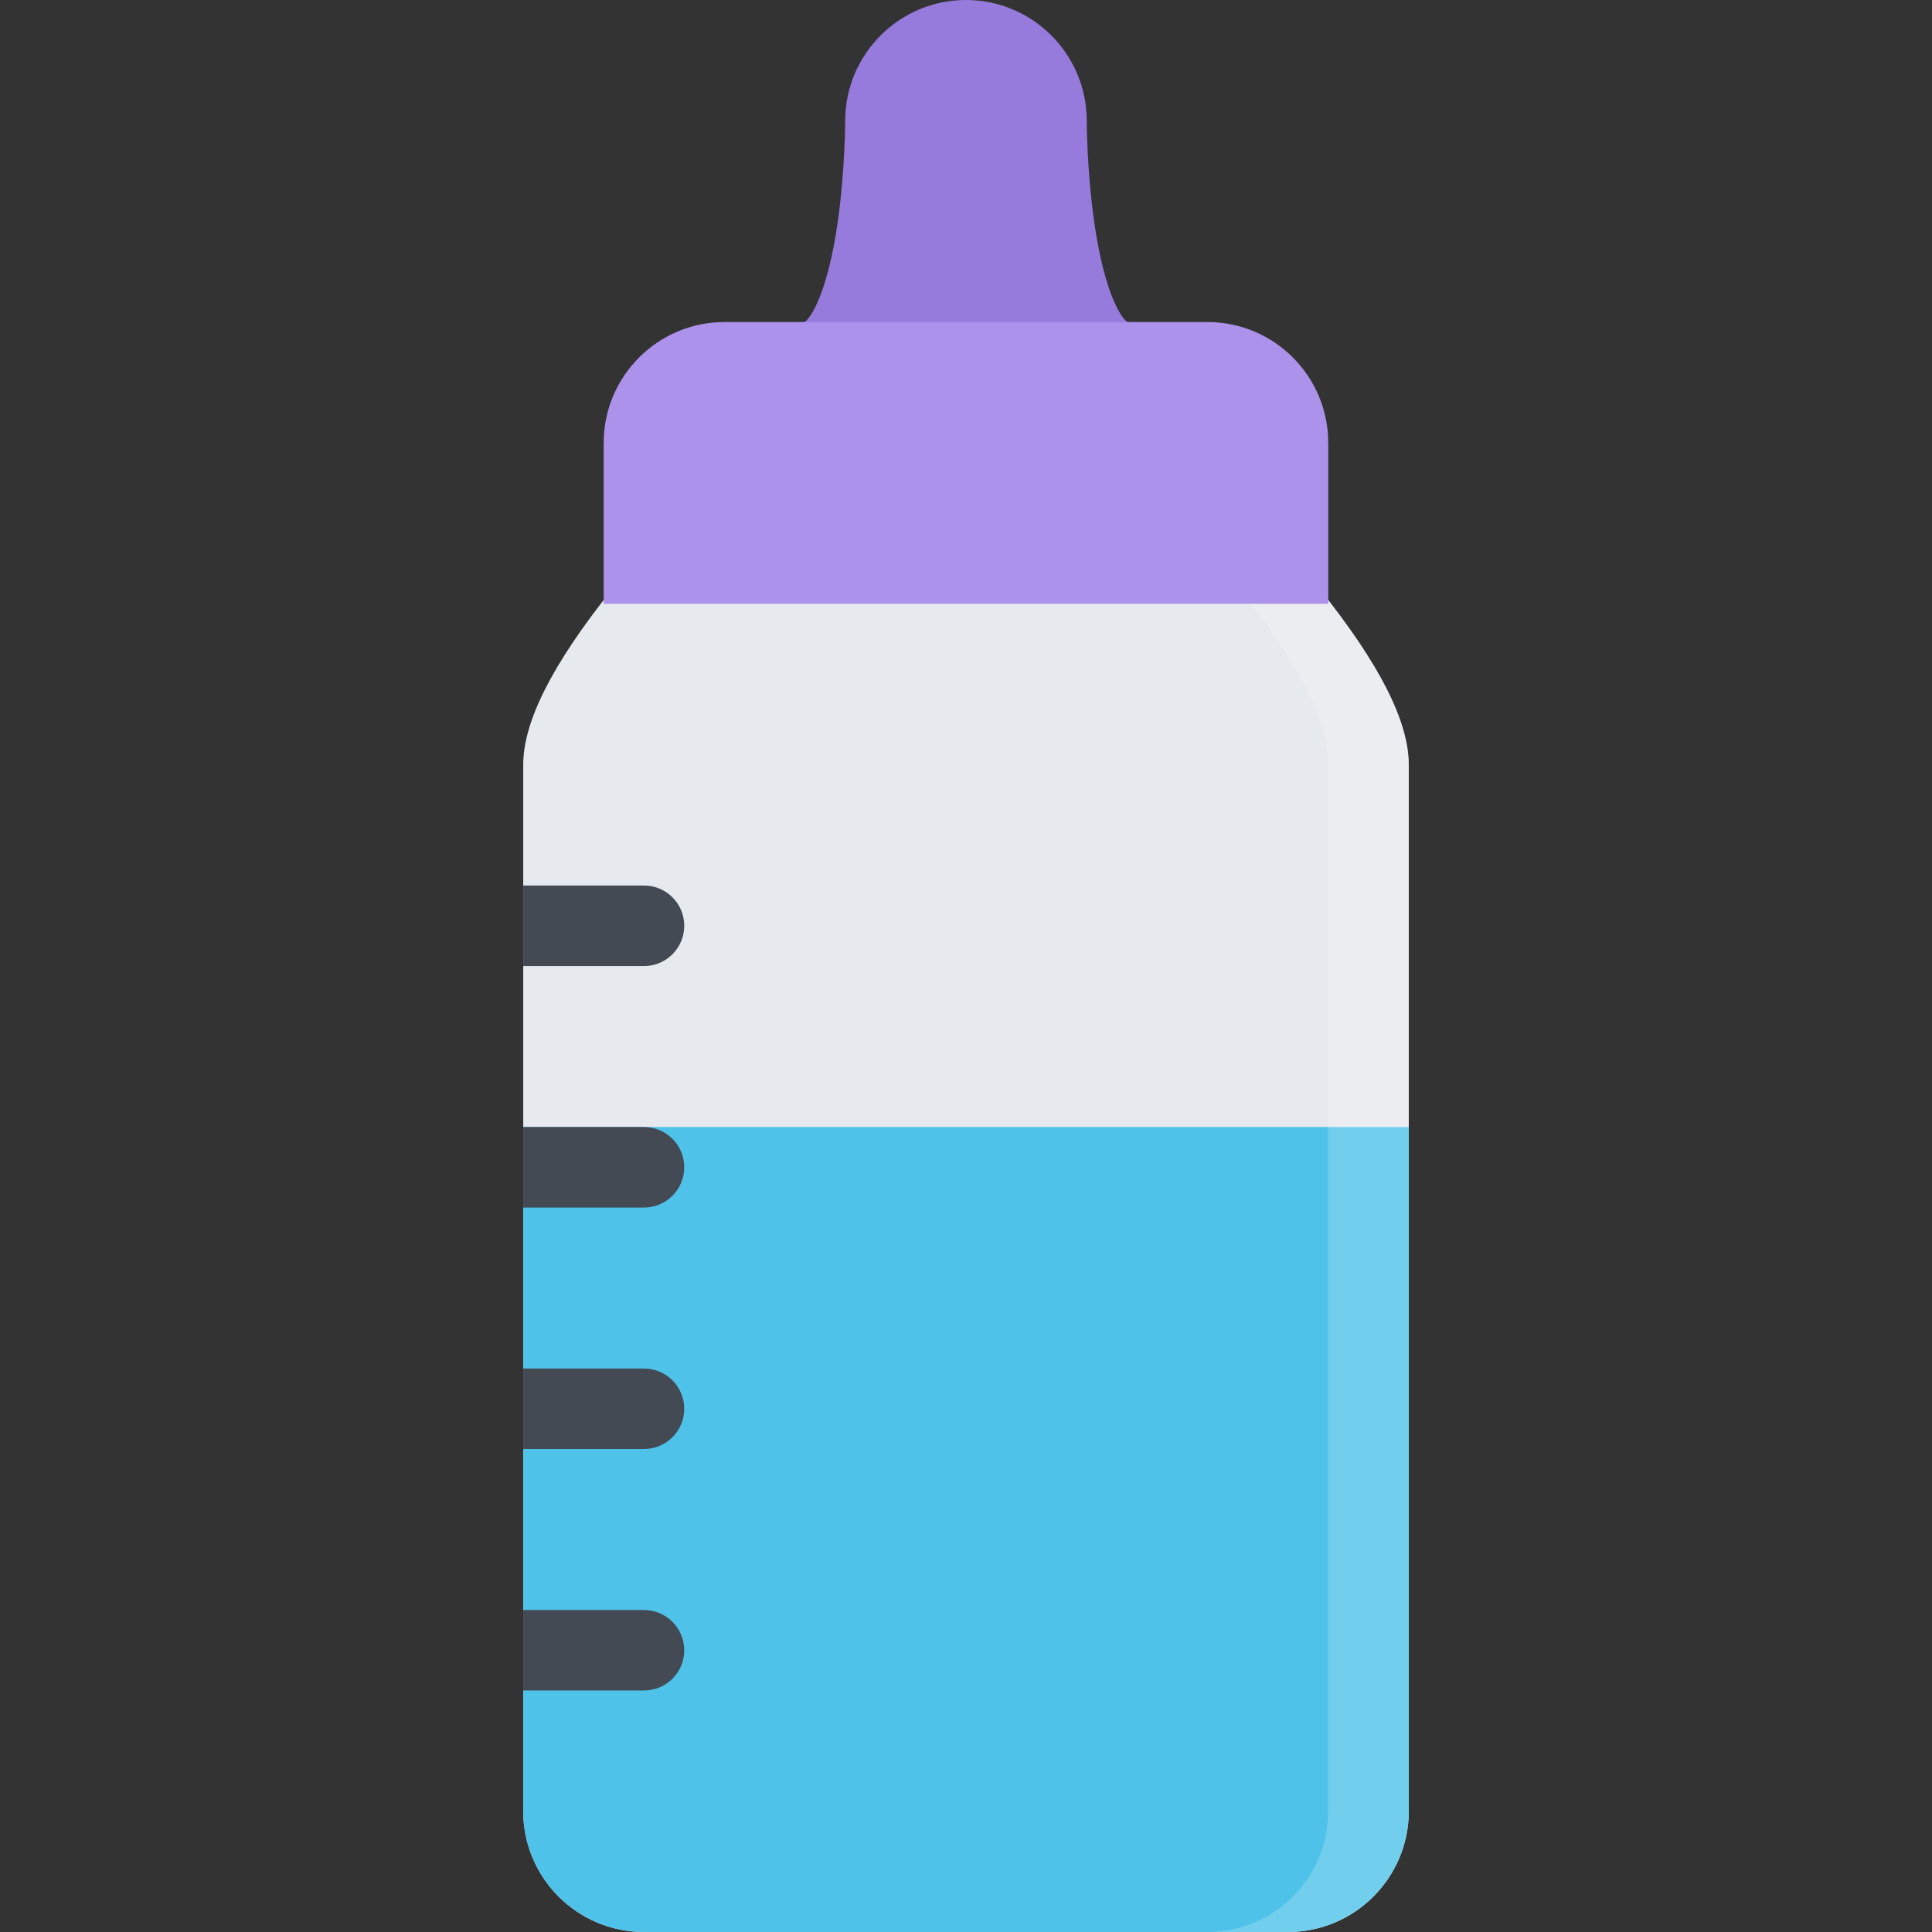
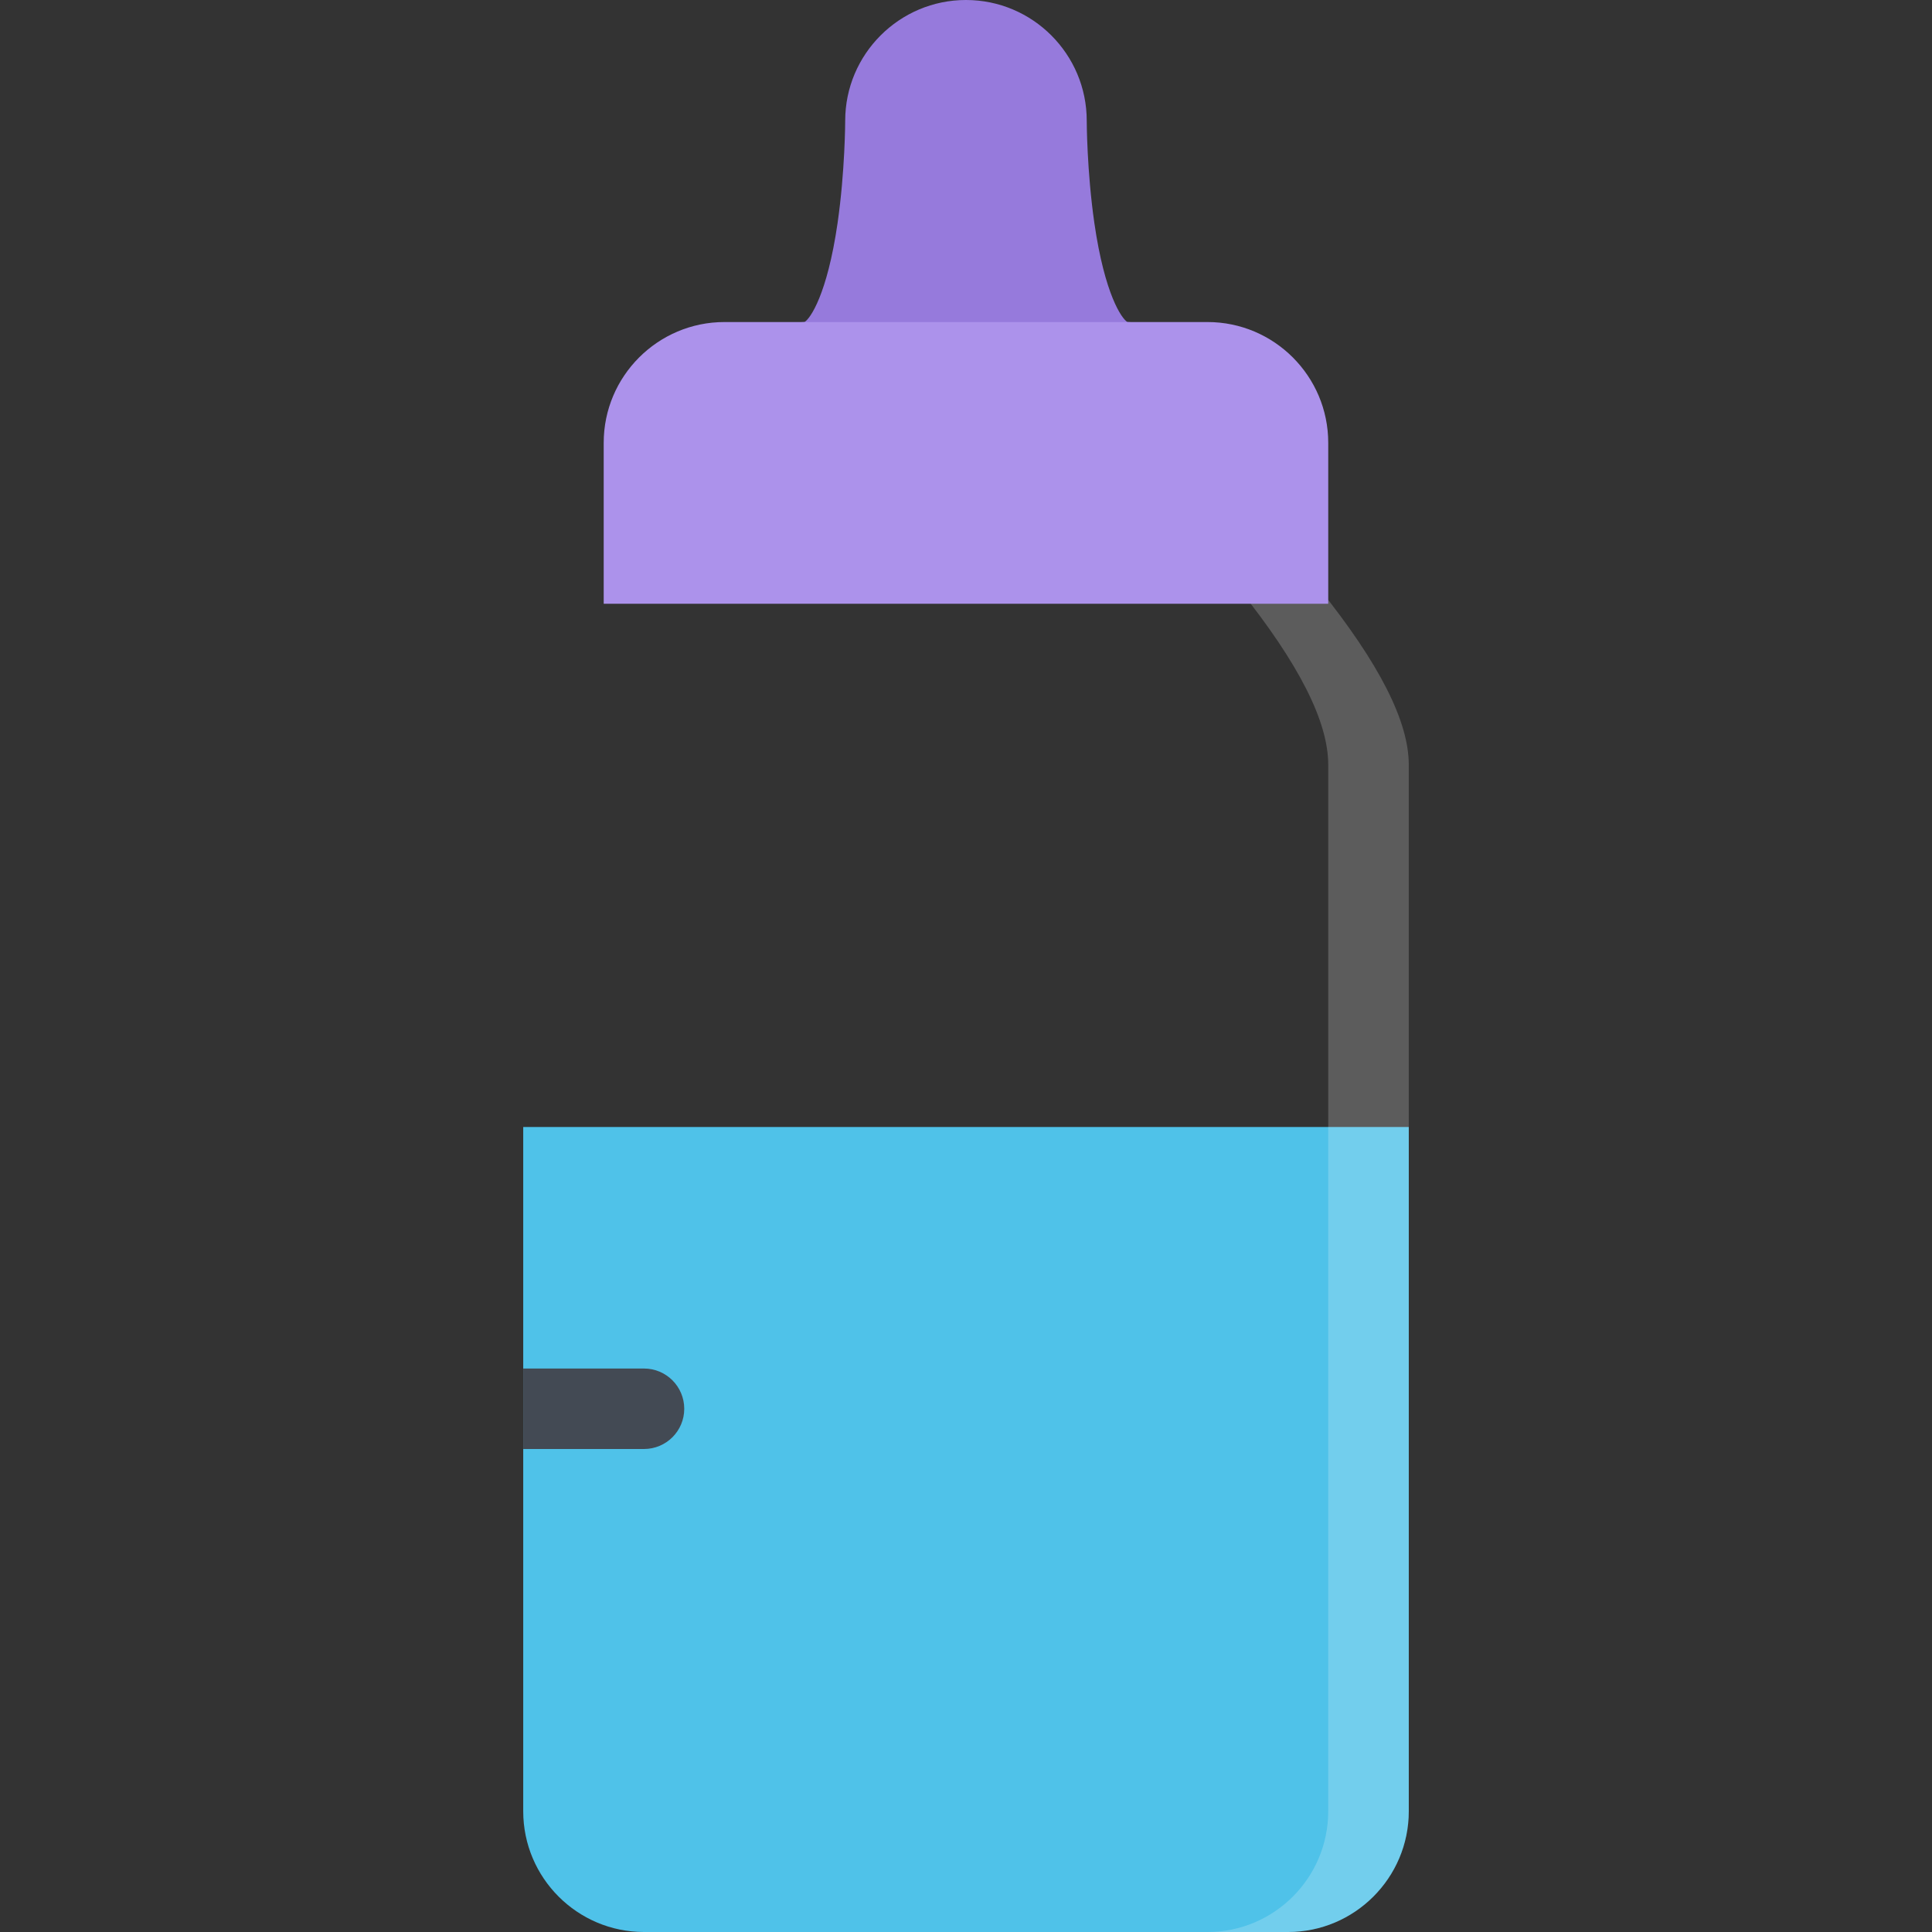
<svg xmlns="http://www.w3.org/2000/svg" height="800px" width="800px" version="1.1" id="Layer_1" viewBox="0 0 511.992 511.992" xml:space="preserve">
  <rect x="0" y="0" width="511.992" height="511.992" fill="#333333" stroke="none" />
-   <path style="fill:#E6E9ED;" d="M349.647,156.014c-10.906-13.641-21.656-24.437-22.125-24.89c-2-2-4.688-3.125-7.53-3.125H191.986  c-2.828,0-5.531,1.125-7.531,3.125c-0.453,0.453-11.219,11.25-22.125,24.89c-15.922,19.906-23.672,35.171-23.672,46.655v277.323  c0,17.656,14.359,32,32,32h170.677c17.625,0,31.999-14.344,31.999-32V202.669C373.334,191.185,365.584,175.92,349.647,156.014z" />
  <path style="fill:#4FC2E9;" d="M138.658,298.668v181.324c0,17.656,14.359,32,32,32h170.677c17.625,0,31.999-14.344,31.999-32  V298.668H138.658z" />
  <path style="opacity:0.2;fill:#FFFFFF;enable-background:new    ;" d="M349.647,156.014c-10.906-13.641-21.656-24.437-22.125-24.89  c-2-2-4.688-3.125-7.53-3.125h-21.344c2.844,0,5.562,1.125,7.562,3.125c0.438,0.453,11.188,11.25,22.124,24.89  c15.906,19.906,23.656,35.171,23.656,46.655v277.323c0,17.656-14.344,32-31.999,32h21.343c17.625,0,31.999-14.344,31.999-32V202.669  C373.334,191.185,365.584,175.92,349.647,156.014z" />
  <g>
    <path style="fill:#434A54;" d="M170.658,383.994c5.89,0,10.671-4.766,10.671-10.656s-4.781-10.672-10.671-10.672h-32v21.328   H170.658z" />
-     <path style="fill:#434A54;" d="M170.658,447.992c5.89,0,10.671-4.764,10.671-10.654s-4.781-10.672-10.671-10.672h-32v21.326   H170.658z" />
-     <path style="fill:#434A54;" d="M170.658,320.012c5.89,0,10.671-4.781,10.671-10.672s-4.781-10.672-10.671-10.672h-32v21.344   H170.658z" />
-     <path style="fill:#434A54;" d="M170.658,256.012c5.89,0,10.671-4.781,10.671-10.672s-4.781-10.672-10.671-10.672h-32v21.344   H170.658z" />
  </g>
  <path style="fill:#967ADC;" d="M298.773,85.343c-1.5-0.875-6-7.25-8.75-26.156c-2-13.843-2.031-27.046-2.031-27.187  c0-17.641-14.344-32-32.008-32c-17.64,0-32,14.359-32,32c0,0.141-0.031,13.343-2.031,27.187c-2.75,18.906-7.25,25.281-8.75,26.156  c-5.843,0.062-10.546,4.812-10.546,10.656c0,5.906,4.781,10.672,10.671,10.672h85.32c5.906,0,10.688-4.766,10.688-10.672  C309.336,90.155,304.617,85.406,298.773,85.343z" />
  <path style="fill:#AC92EB;" d="M319.992,85.343H191.986c-17.641,0-32,14.359-32,31.999v42.656h192.005v-42.656  C351.991,99.702,337.647,85.343,319.992,85.343z" />
</svg>